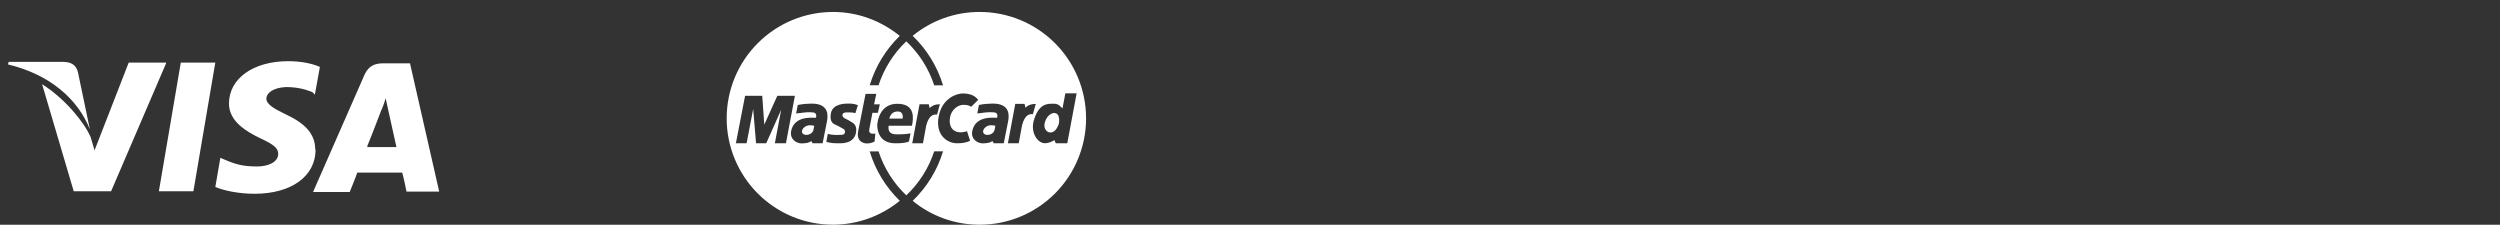
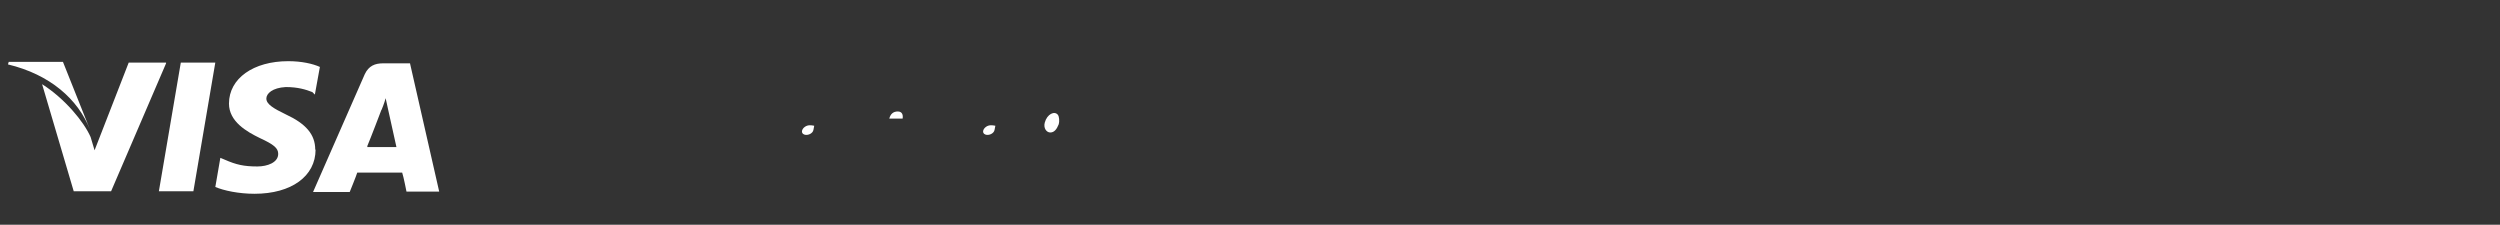
<svg xmlns="http://www.w3.org/2000/svg" width="178" height="16" viewBox="0 0 178 16" fill="none">
  <rect x="0" y="0" width="178" height="16" fill="#333333" stroke="none" />
-   <path d="M29.198 4.509H27.279C26.691 4.509 26.256 4.689 25.974 5.277L22.29 13.669H24.9C24.9 13.669 25.36 12.543 25.437 12.287H28.635C28.738 12.594 28.942 13.643 28.942 13.643H31.271L29.198 4.535V4.509ZM26.154 10.394C26.384 9.857 27.151 7.836 27.151 7.836C27.151 7.887 27.382 7.298 27.458 6.991L27.637 7.81L28.226 10.471H26.154V10.42V10.394ZM22.469 10.65C22.469 12.543 20.755 13.797 18.12 13.797C16.994 13.797 15.919 13.567 15.331 13.311L15.689 11.238L15.996 11.366C16.815 11.725 17.352 11.852 18.325 11.852C19.041 11.852 19.808 11.571 19.808 10.957C19.808 10.548 19.501 10.292 18.504 9.831C17.557 9.371 16.303 8.654 16.303 7.375C16.303 5.584 18.043 4.356 20.525 4.356C21.471 4.356 22.265 4.535 22.776 4.765L22.418 6.735L22.239 6.556C21.779 6.377 21.216 6.198 20.346 6.198C19.399 6.249 18.964 6.659 18.964 7.017C18.964 7.426 19.501 7.733 20.346 8.143C21.779 8.808 22.444 9.575 22.444 10.65H22.469ZM0.568 4.586L0.62 4.407H4.483C5.02 4.407 5.43 4.586 5.557 5.175L6.402 9.217C5.557 7.068 3.562 5.303 0.568 4.586Z" fill="white" />
+   <path d="M29.198 4.509H27.279C26.691 4.509 26.256 4.689 25.974 5.277L22.29 13.669H24.9C24.9 13.669 25.36 12.543 25.437 12.287H28.635C28.738 12.594 28.942 13.643 28.942 13.643H31.271L29.198 4.535V4.509ZM26.154 10.394C26.384 9.857 27.151 7.836 27.151 7.836C27.151 7.887 27.382 7.298 27.458 6.991L27.637 7.81L28.226 10.471H26.154V10.42V10.394ZM22.469 10.65C22.469 12.543 20.755 13.797 18.12 13.797C16.994 13.797 15.919 13.567 15.331 13.311L15.689 11.238L15.996 11.366C16.815 11.725 17.352 11.852 18.325 11.852C19.041 11.852 19.808 11.571 19.808 10.957C19.808 10.548 19.501 10.292 18.504 9.831C17.557 9.371 16.303 8.654 16.303 7.375C16.303 5.584 18.043 4.356 20.525 4.356C21.471 4.356 22.265 4.535 22.776 4.765L22.418 6.735L22.239 6.556C21.779 6.377 21.216 6.198 20.346 6.198C19.399 6.249 18.964 6.659 18.964 7.017C18.964 7.426 19.501 7.733 20.346 8.143C21.779 8.808 22.444 9.575 22.444 10.65H22.469ZM0.568 4.586L0.62 4.407H4.483L6.402 9.217C5.557 7.068 3.562 5.303 0.568 4.586Z" fill="white" />
  <path d="M11.824 4.51L7.91 13.618H5.249L2.997 5.994C4.609 7.018 5.965 8.655 6.451 9.755L6.733 10.702L9.163 4.459H11.824V4.51ZM12.873 4.459H15.329L13.769 13.618H11.312L12.873 4.459Z" fill="white" />
  <path d="M63.317 8.445H64.265C64.314 8.171 64.227 7.937 63.923 7.937C63.62 7.937 63.405 8.093 63.317 8.445ZM57.972 8.953L57.925 8.945C57.784 8.92 57.536 8.874 57.319 9.022C57.074 9.188 57.005 9.48 57.26 9.579C57.504 9.672 57.865 9.511 57.915 9.256L57.972 8.953ZM75.374 8.865C75.453 8.611 75.409 8.294 75.325 8.181C75.091 7.869 74.552 8.116 74.387 8.729C74.28 9.13 74.515 9.433 74.779 9.433C75.061 9.433 75.237 9.208 75.374 8.865ZM70.87 8.953L70.822 8.945C70.682 8.92 70.432 8.874 70.216 9.022C69.972 9.188 69.902 9.48 70.157 9.579C70.401 9.672 70.762 9.511 70.811 9.256L70.87 8.953Z" fill="white" />
-   <path d="M69.754 0.851C71.763 0.851 73.69 1.649 75.111 3.069C76.531 4.49 77.329 6.416 77.329 8.425C77.329 10.434 76.531 12.361 75.111 13.781C73.69 15.202 71.763 16 69.754 16C68.015 16.004 66.328 15.403 64.983 14.3C65.993 13.329 66.738 12.116 67.145 10.776H66.516C66.124 11.969 65.441 13.046 64.528 13.908C63.62 13.045 62.942 11.97 62.553 10.78H61.924C62.326 12.114 63.062 13.324 64.063 14.294C62.724 15.393 61.046 15.995 59.314 16C57.305 16 55.378 15.202 53.958 13.781C52.537 12.361 51.739 10.434 51.739 8.425C51.739 6.416 52.537 4.49 53.958 3.069C55.378 1.649 57.305 0.851 59.314 0.851C61.118 0.851 62.762 1.503 64.063 2.556C63.062 3.527 62.326 4.736 61.924 6.071H62.553C62.942 4.881 63.62 3.806 64.528 2.943C65.441 3.805 66.124 4.882 66.516 6.075H67.145C66.738 4.735 65.993 3.521 64.983 2.551C66.328 1.448 68.016 0.846 69.756 0.851M72.287 7.397L71.763 10.199H72.534L72.77 8.917C72.985 8.121 73.317 8.123 73.511 8.127H73.54L73.748 7.398C73.363 7.398 73.135 7.535 73.017 7.673L72.948 7.397H72.287ZM62.391 6.685H61.628L61.101 9.343C60.954 10.104 61.531 10.213 61.706 10.213C61.904 10.219 62.1 10.171 62.273 10.075L62.322 9.509C61.883 9.577 61.862 9.381 61.902 9.166L62.117 8.032H62.507L62.644 7.427H62.235L62.391 6.685ZM63.885 7.389C62.691 7.389 62.508 8.537 62.473 8.767L62.469 8.785C62.439 8.961 62.42 10.203 63.739 10.203C64.062 10.211 64.53 10.173 64.717 10.075L64.833 9.499C64.549 9.546 64.262 9.568 63.974 9.567H63.948C63.643 9.567 63.185 9.568 63.27 8.952H64.931C65.02 8.502 65.225 7.389 63.885 7.389ZM61.082 7.485C60.766 7.365 60.51 7.372 60.378 7.376H60.323C60.194 7.376 59.303 7.376 59.165 8.041C59.058 8.56 59.247 8.773 59.429 8.853C59.621 8.936 59.758 9.014 59.874 9.08C59.934 9.116 59.991 9.148 60.045 9.175C60.237 9.271 60.203 9.595 59.947 9.595L59.855 9.599C59.658 9.61 59.256 9.632 58.941 9.527L58.834 10.103C59.186 10.201 59.468 10.201 59.732 10.201H59.761C59.998 10.204 60.832 10.211 60.953 9.409C61.015 9 60.836 8.813 60.689 8.726C60.514 8.612 60.332 8.511 60.143 8.423C59.987 8.354 59.869 8.09 60.152 8.013C60.328 7.993 60.689 7.993 60.904 8.052L61.082 7.485ZM56.597 6.82H55.346L54.418 8.872L54.271 6.82H53.05L52.395 10.201H53.158L53.626 7.757L53.831 10.201H54.555L55.62 7.816L55.17 10.201H55.96L56.597 6.82ZM56.684 8.081L56.868 8.058C57.099 8.029 57.433 7.985 57.632 7.993L57.709 7.994C57.948 7.999 58.181 8.004 58.102 8.383C58.075 8.385 58.033 8.385 57.974 8.383C57.573 8.37 56.51 8.338 56.323 9.361C56.235 9.936 56.733 10.231 57.124 10.21C57.515 10.191 57.623 10.142 57.759 10.044L57.858 10.201H58.57L58.873 8.676C58.952 8.296 59.078 7.377 57.799 7.377L57.676 7.381C57.468 7.386 57.215 7.394 56.802 7.475L56.684 8.081ZM68.566 7.466C68.82 7.466 68.956 7.485 69.152 7.601L69.651 7.104C69.455 6.889 69.23 6.677 68.605 6.654C68.077 6.634 67.172 7.019 66.886 8.071C66.494 9.498 67.354 10.201 68.146 10.201C68.566 10.201 68.82 10.142 69.074 10.025L68.849 9.341C68.068 9.605 67.51 9.205 67.638 8.393C67.744 7.707 68.311 7.464 68.566 7.464M75.542 7.617C75.439 7.509 75.322 7.386 75.053 7.386H74.984C74.564 7.381 73.959 7.375 73.607 8.578C73.359 9.426 73.862 10.2 74.408 10.2C74.663 10.19 74.916 10.082 75.073 9.975L75.171 10.2H75.991L76.656 6.643H75.854L75.649 7.718C75.611 7.686 75.575 7.652 75.542 7.615M69.582 8.079L69.766 8.056C69.996 8.026 70.329 7.983 70.53 7.99L70.606 7.992C70.846 7.997 71.079 8.002 70.998 8.381C70.972 8.382 70.93 8.382 70.87 8.381C70.471 8.368 69.408 8.336 69.219 9.358C69.132 9.934 69.63 10.228 70.022 10.208C70.412 10.188 70.519 10.14 70.656 10.041L70.755 10.199H71.468L71.771 8.674C71.848 8.294 71.976 7.375 70.696 7.375L70.573 7.379C70.366 7.384 70.113 7.391 69.699 7.472L69.582 8.079ZM65.471 7.423L64.952 10.199H65.715L65.949 8.928C66.16 8.148 66.494 8.153 66.686 8.155H66.721L66.916 7.423C66.536 7.423 66.311 7.56 66.194 7.697L66.126 7.423H65.471Z" fill="white" />
</svg>